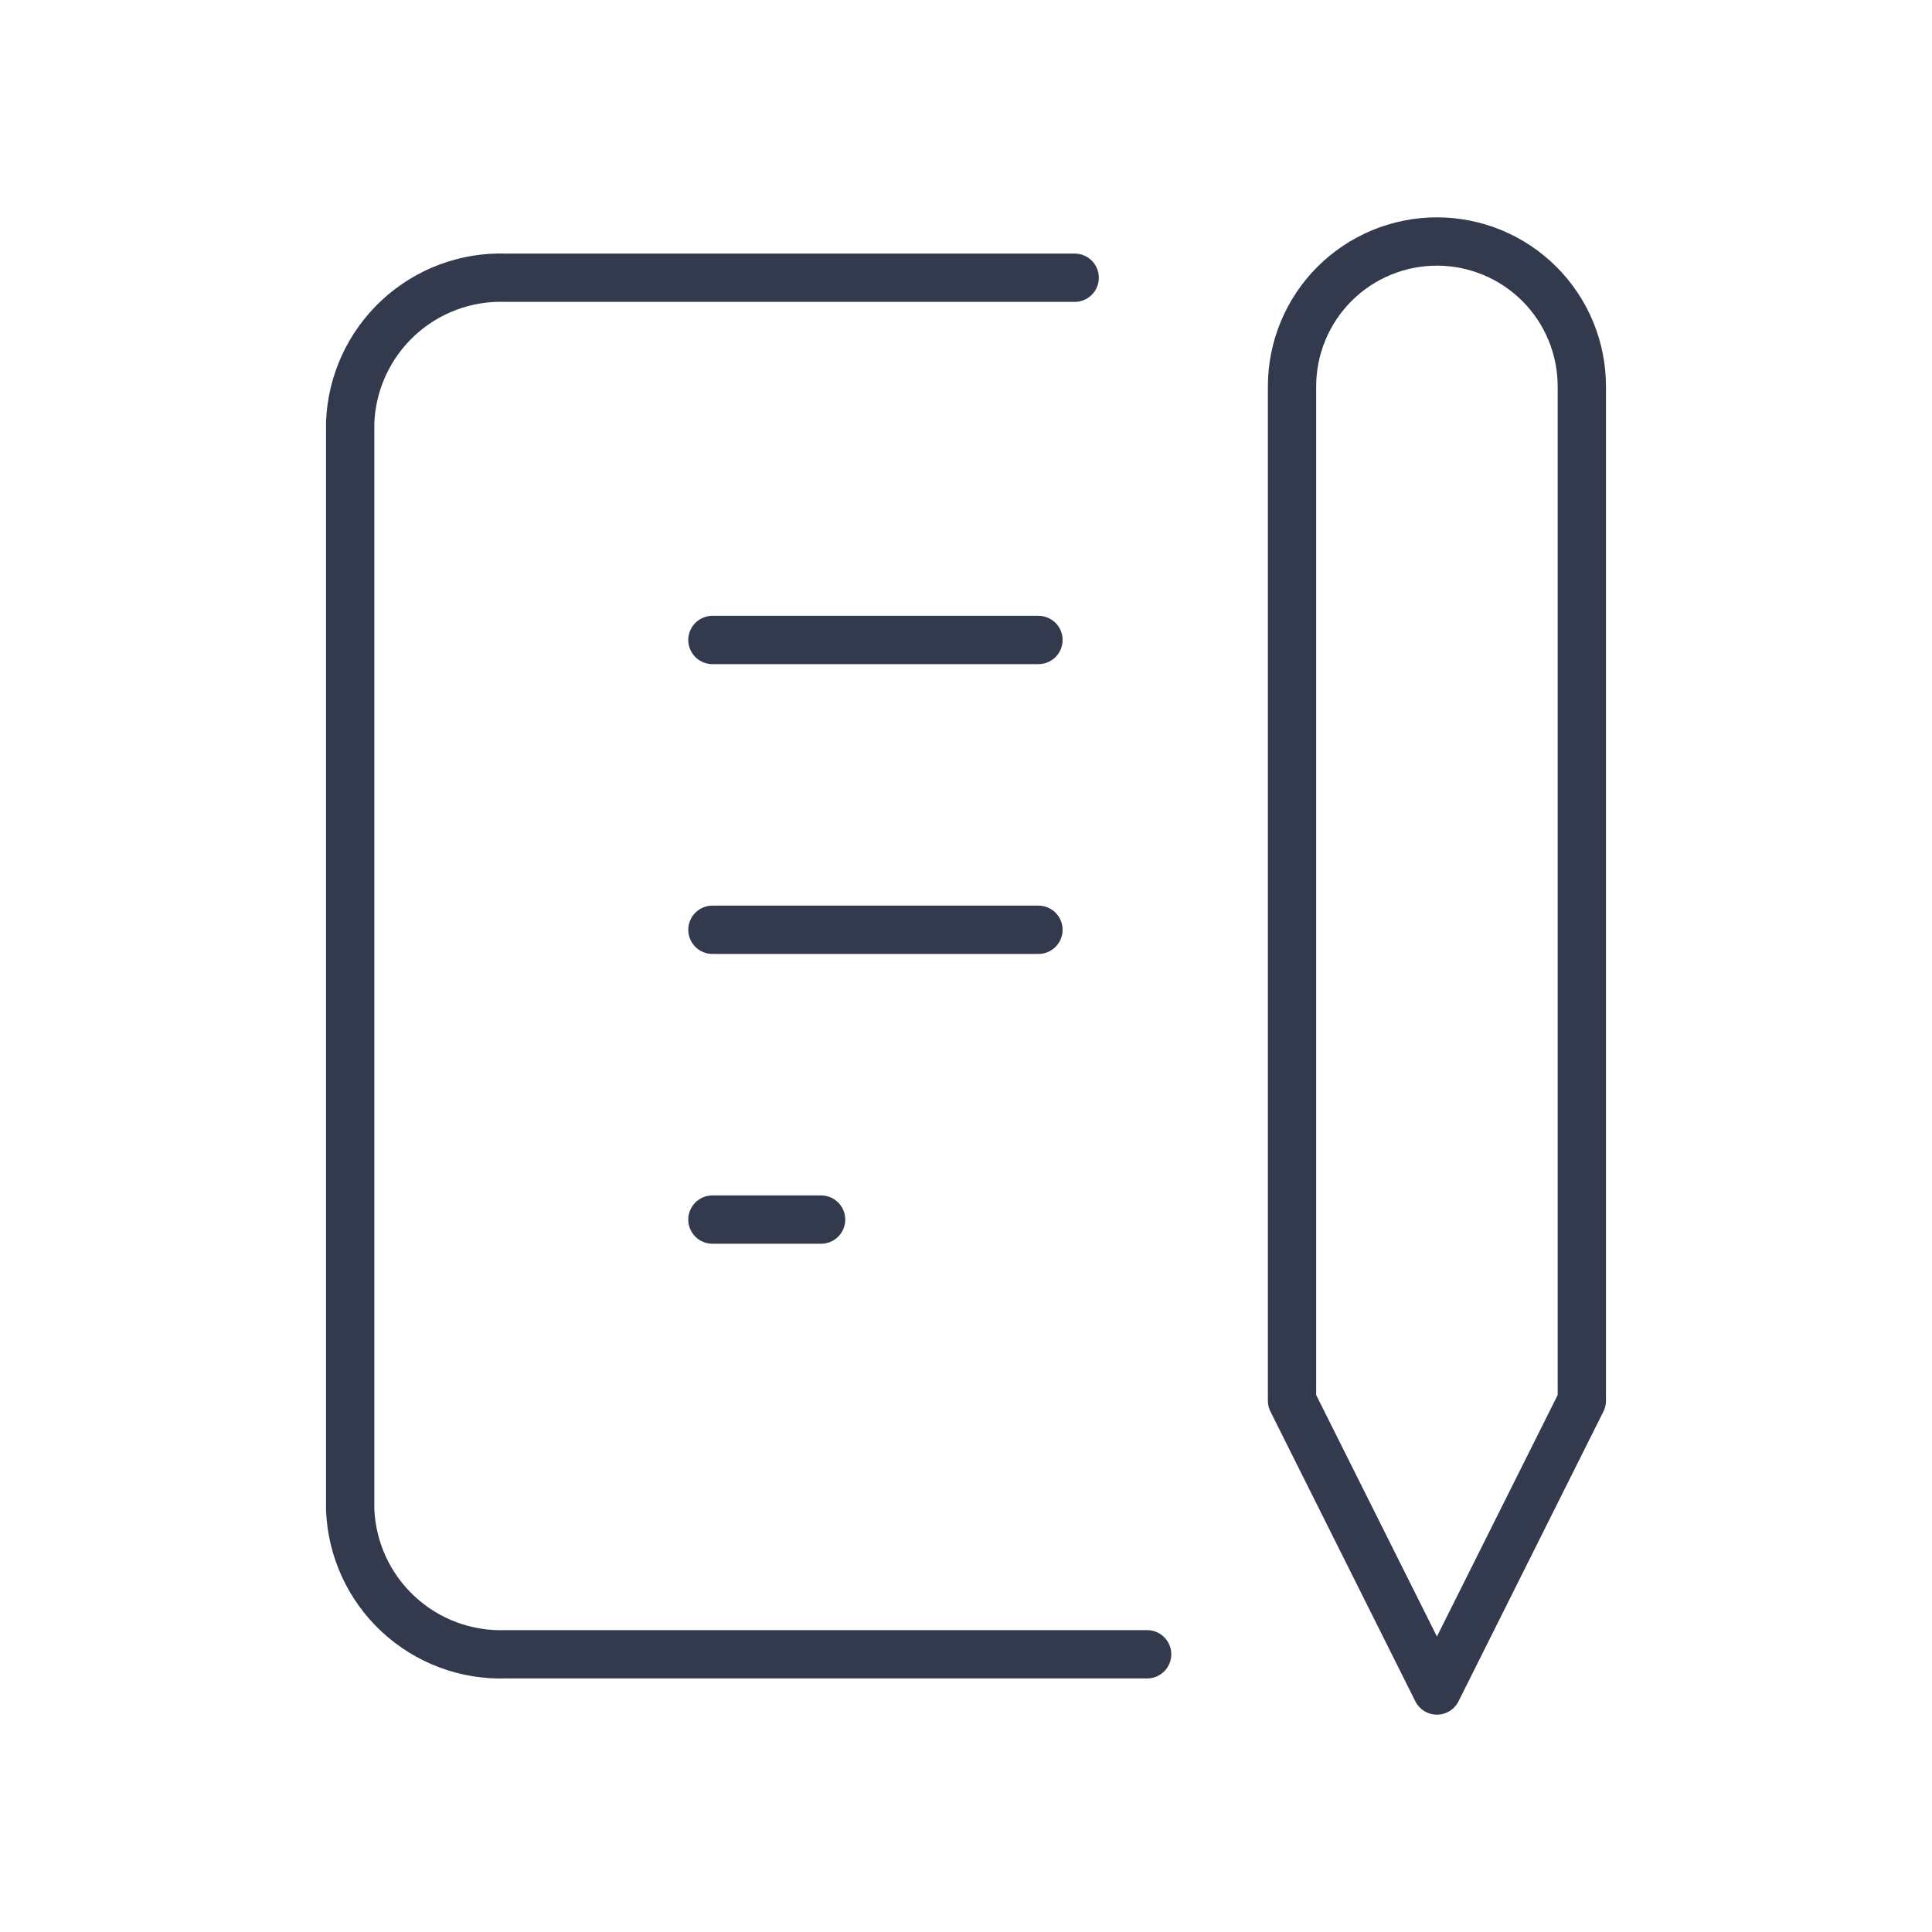
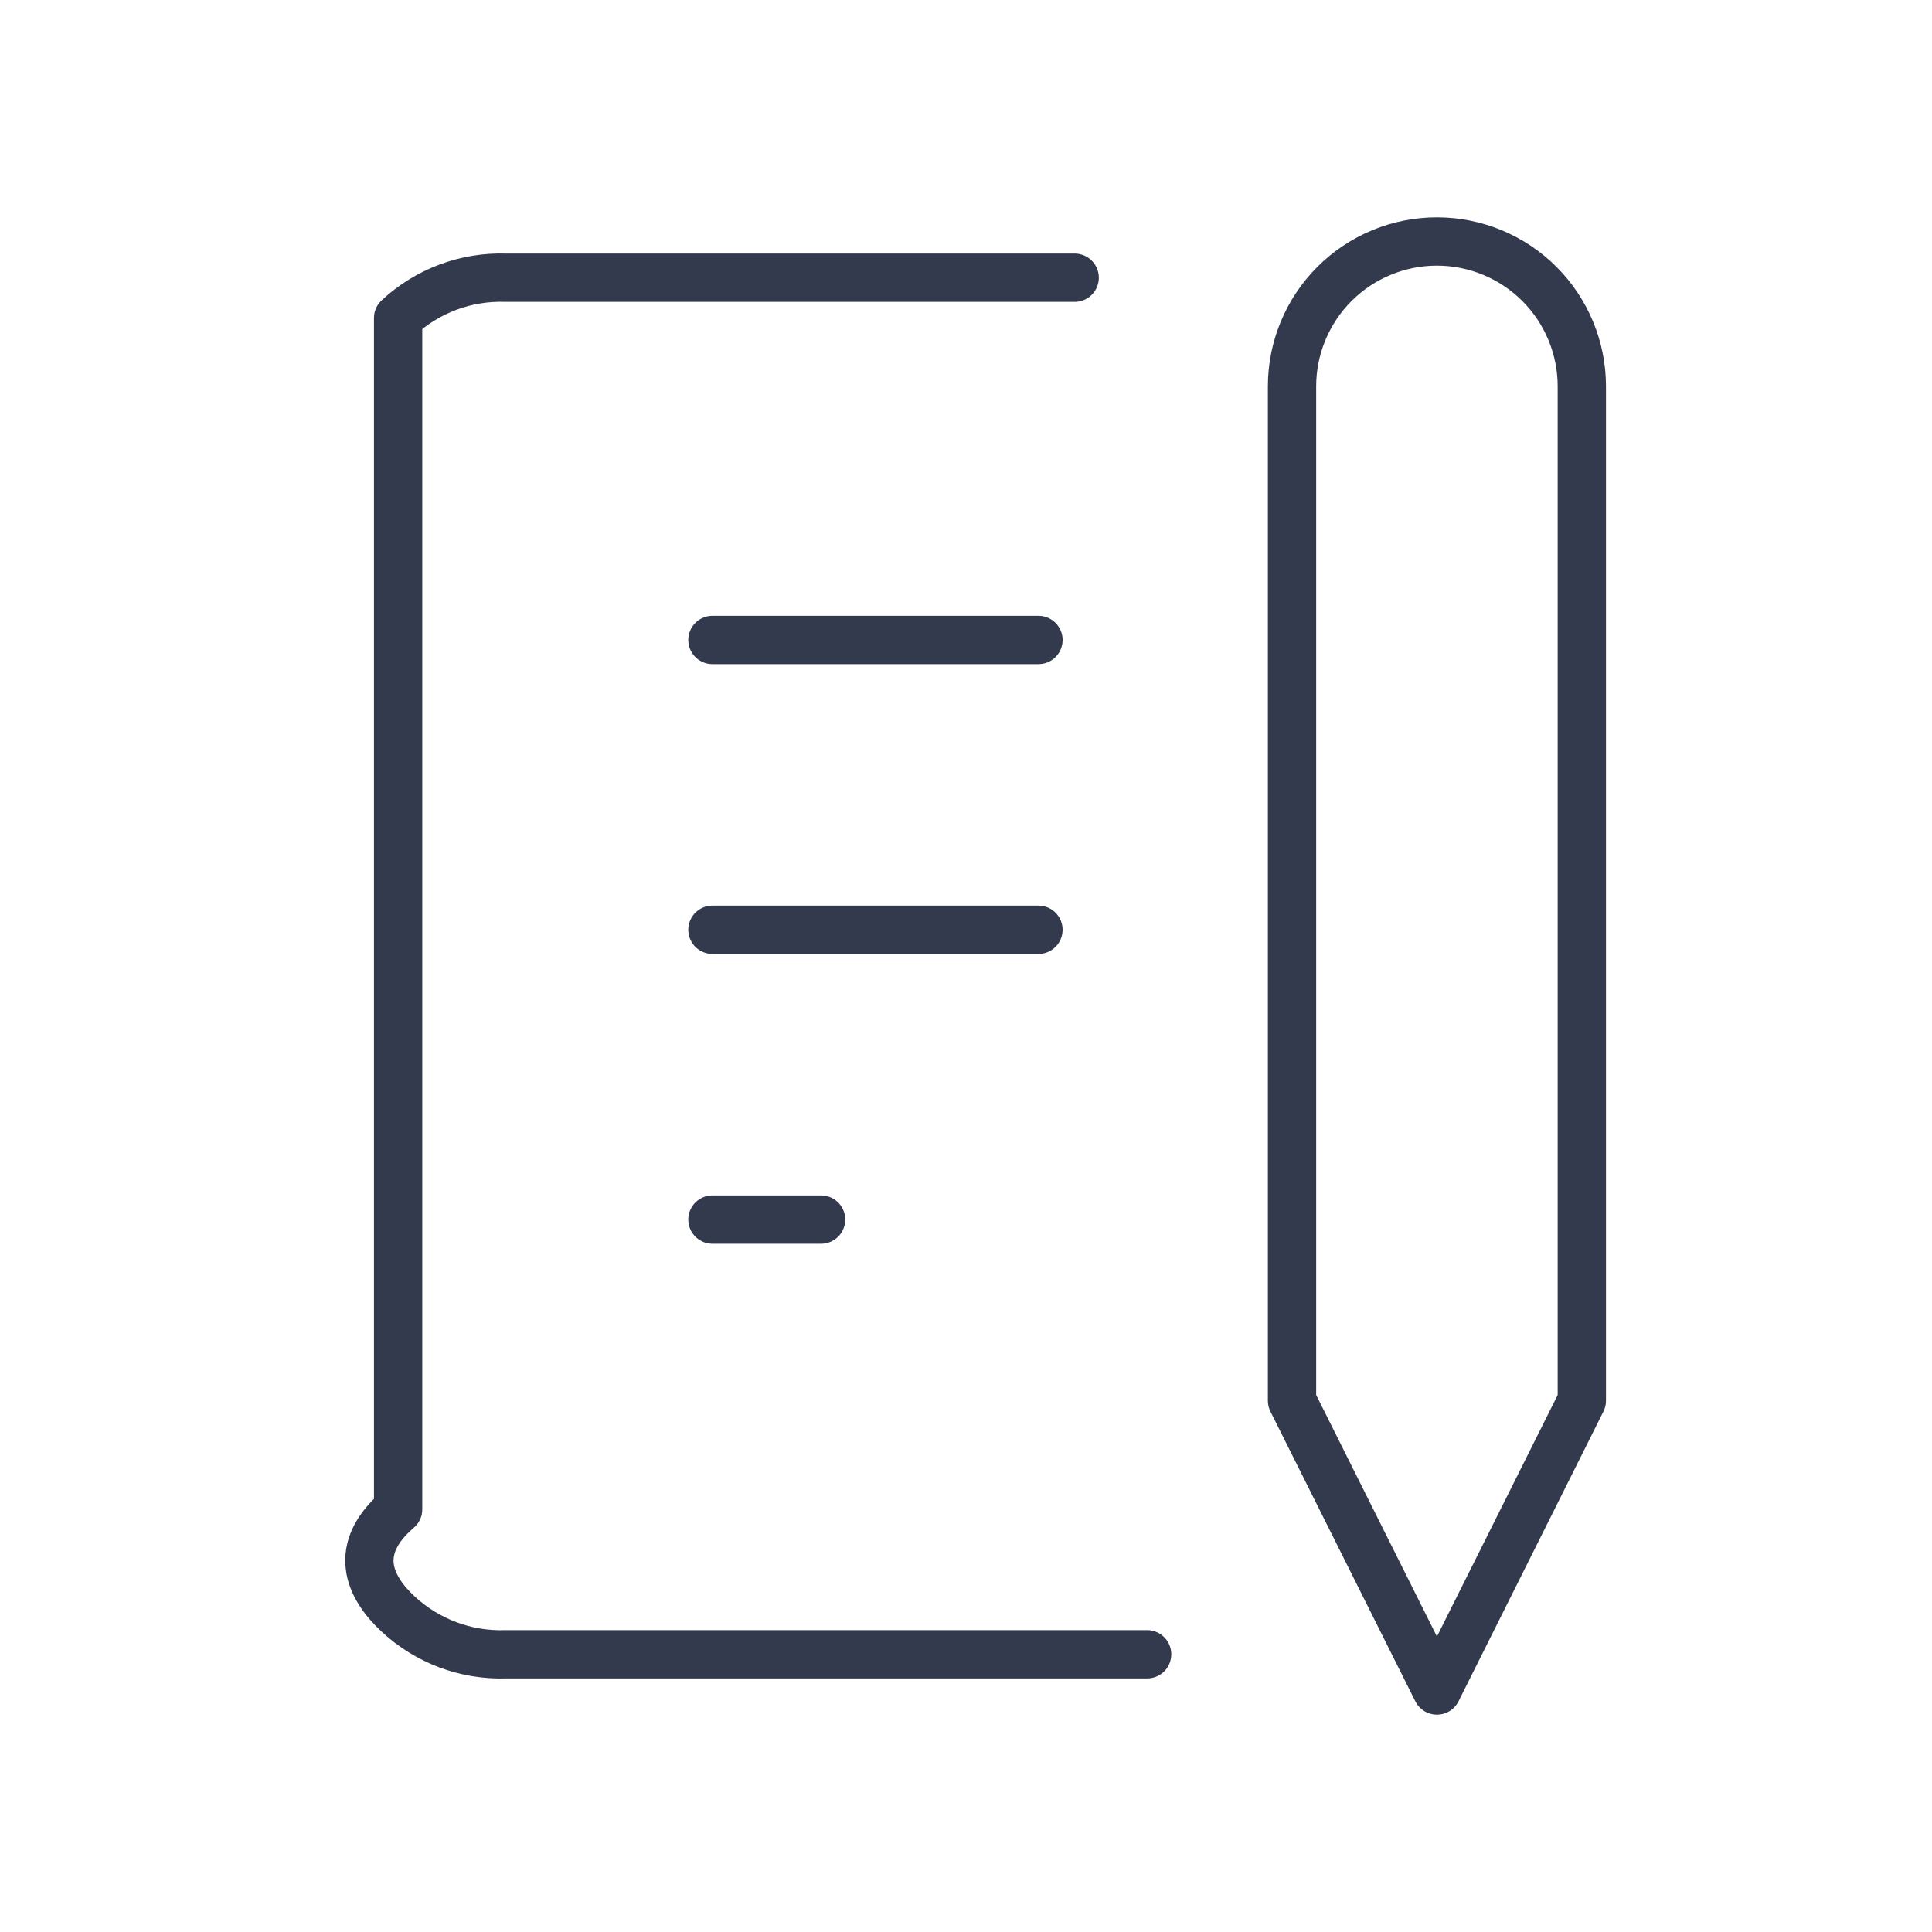
<svg xmlns="http://www.w3.org/2000/svg" width="80" height="80" viewBox="0 0 80 80" fill="none">
-   <path d="M29.5 26.5H43M29.5 38.5H43M29.5 50.5H34M44.5 11.5H20.95C19.3 11.443 17.694 12.043 16.485 13.168C15.277 14.292 14.562 15.85 14.5 17.5V62.5C14.562 64.15 15.277 65.708 16.485 66.832C17.694 67.957 19.3 68.557 20.95 68.5H47.5M53.5 58L59.5 70L65.5 58V16C65.5 14.409 64.868 12.883 63.743 11.757C62.617 10.632 61.091 10 59.5 10C57.909 10 56.383 10.632 55.257 11.757C54.132 12.883 53.5 14.409 53.5 16V58Z" stroke="#333A4D" stroke-width="2" stroke-linecap="round" stroke-linejoin="round" />
+   <path d="M29.5 26.5H43M29.5 38.5H43M29.5 50.5H34M44.5 11.5H20.95C19.3 11.443 17.694 12.043 16.485 13.168V62.5C14.562 64.15 15.277 65.708 16.485 66.832C17.694 67.957 19.3 68.557 20.95 68.5H47.5M53.5 58L59.5 70L65.5 58V16C65.5 14.409 64.868 12.883 63.743 11.757C62.617 10.632 61.091 10 59.5 10C57.909 10 56.383 10.632 55.257 11.757C54.132 12.883 53.5 14.409 53.5 16V58Z" stroke="#333A4D" stroke-width="2" stroke-linecap="round" stroke-linejoin="round" />
</svg>